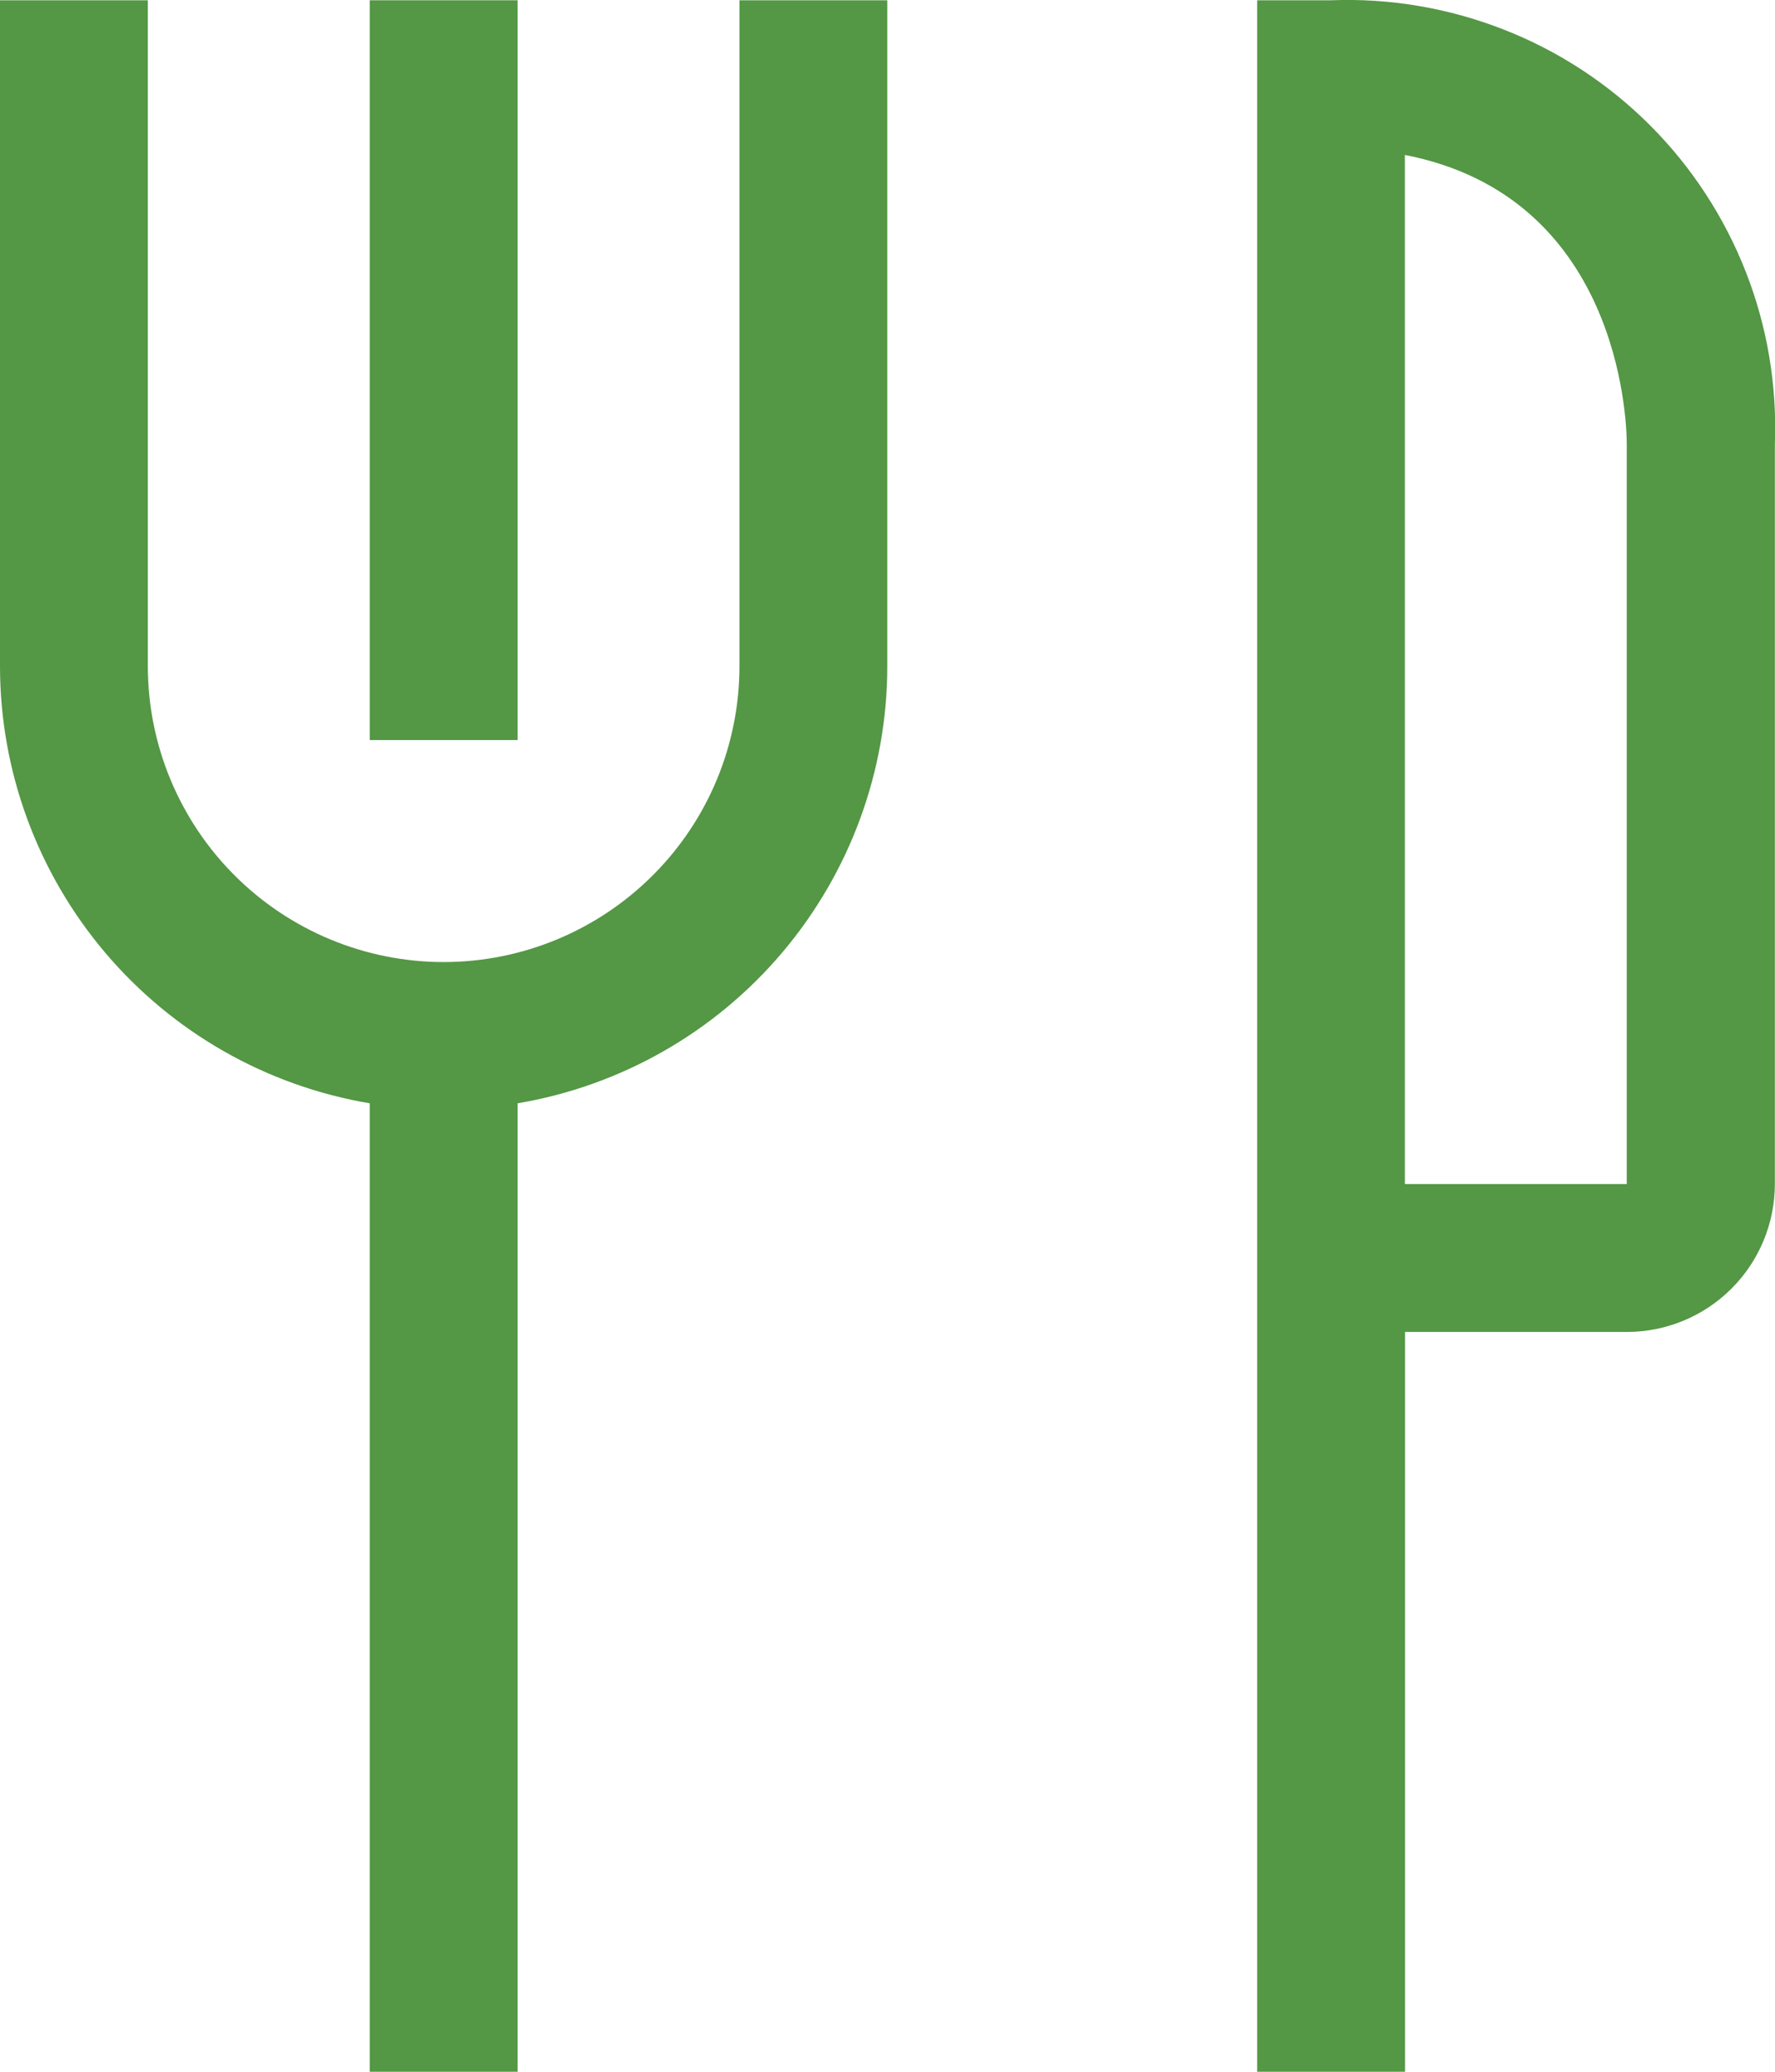
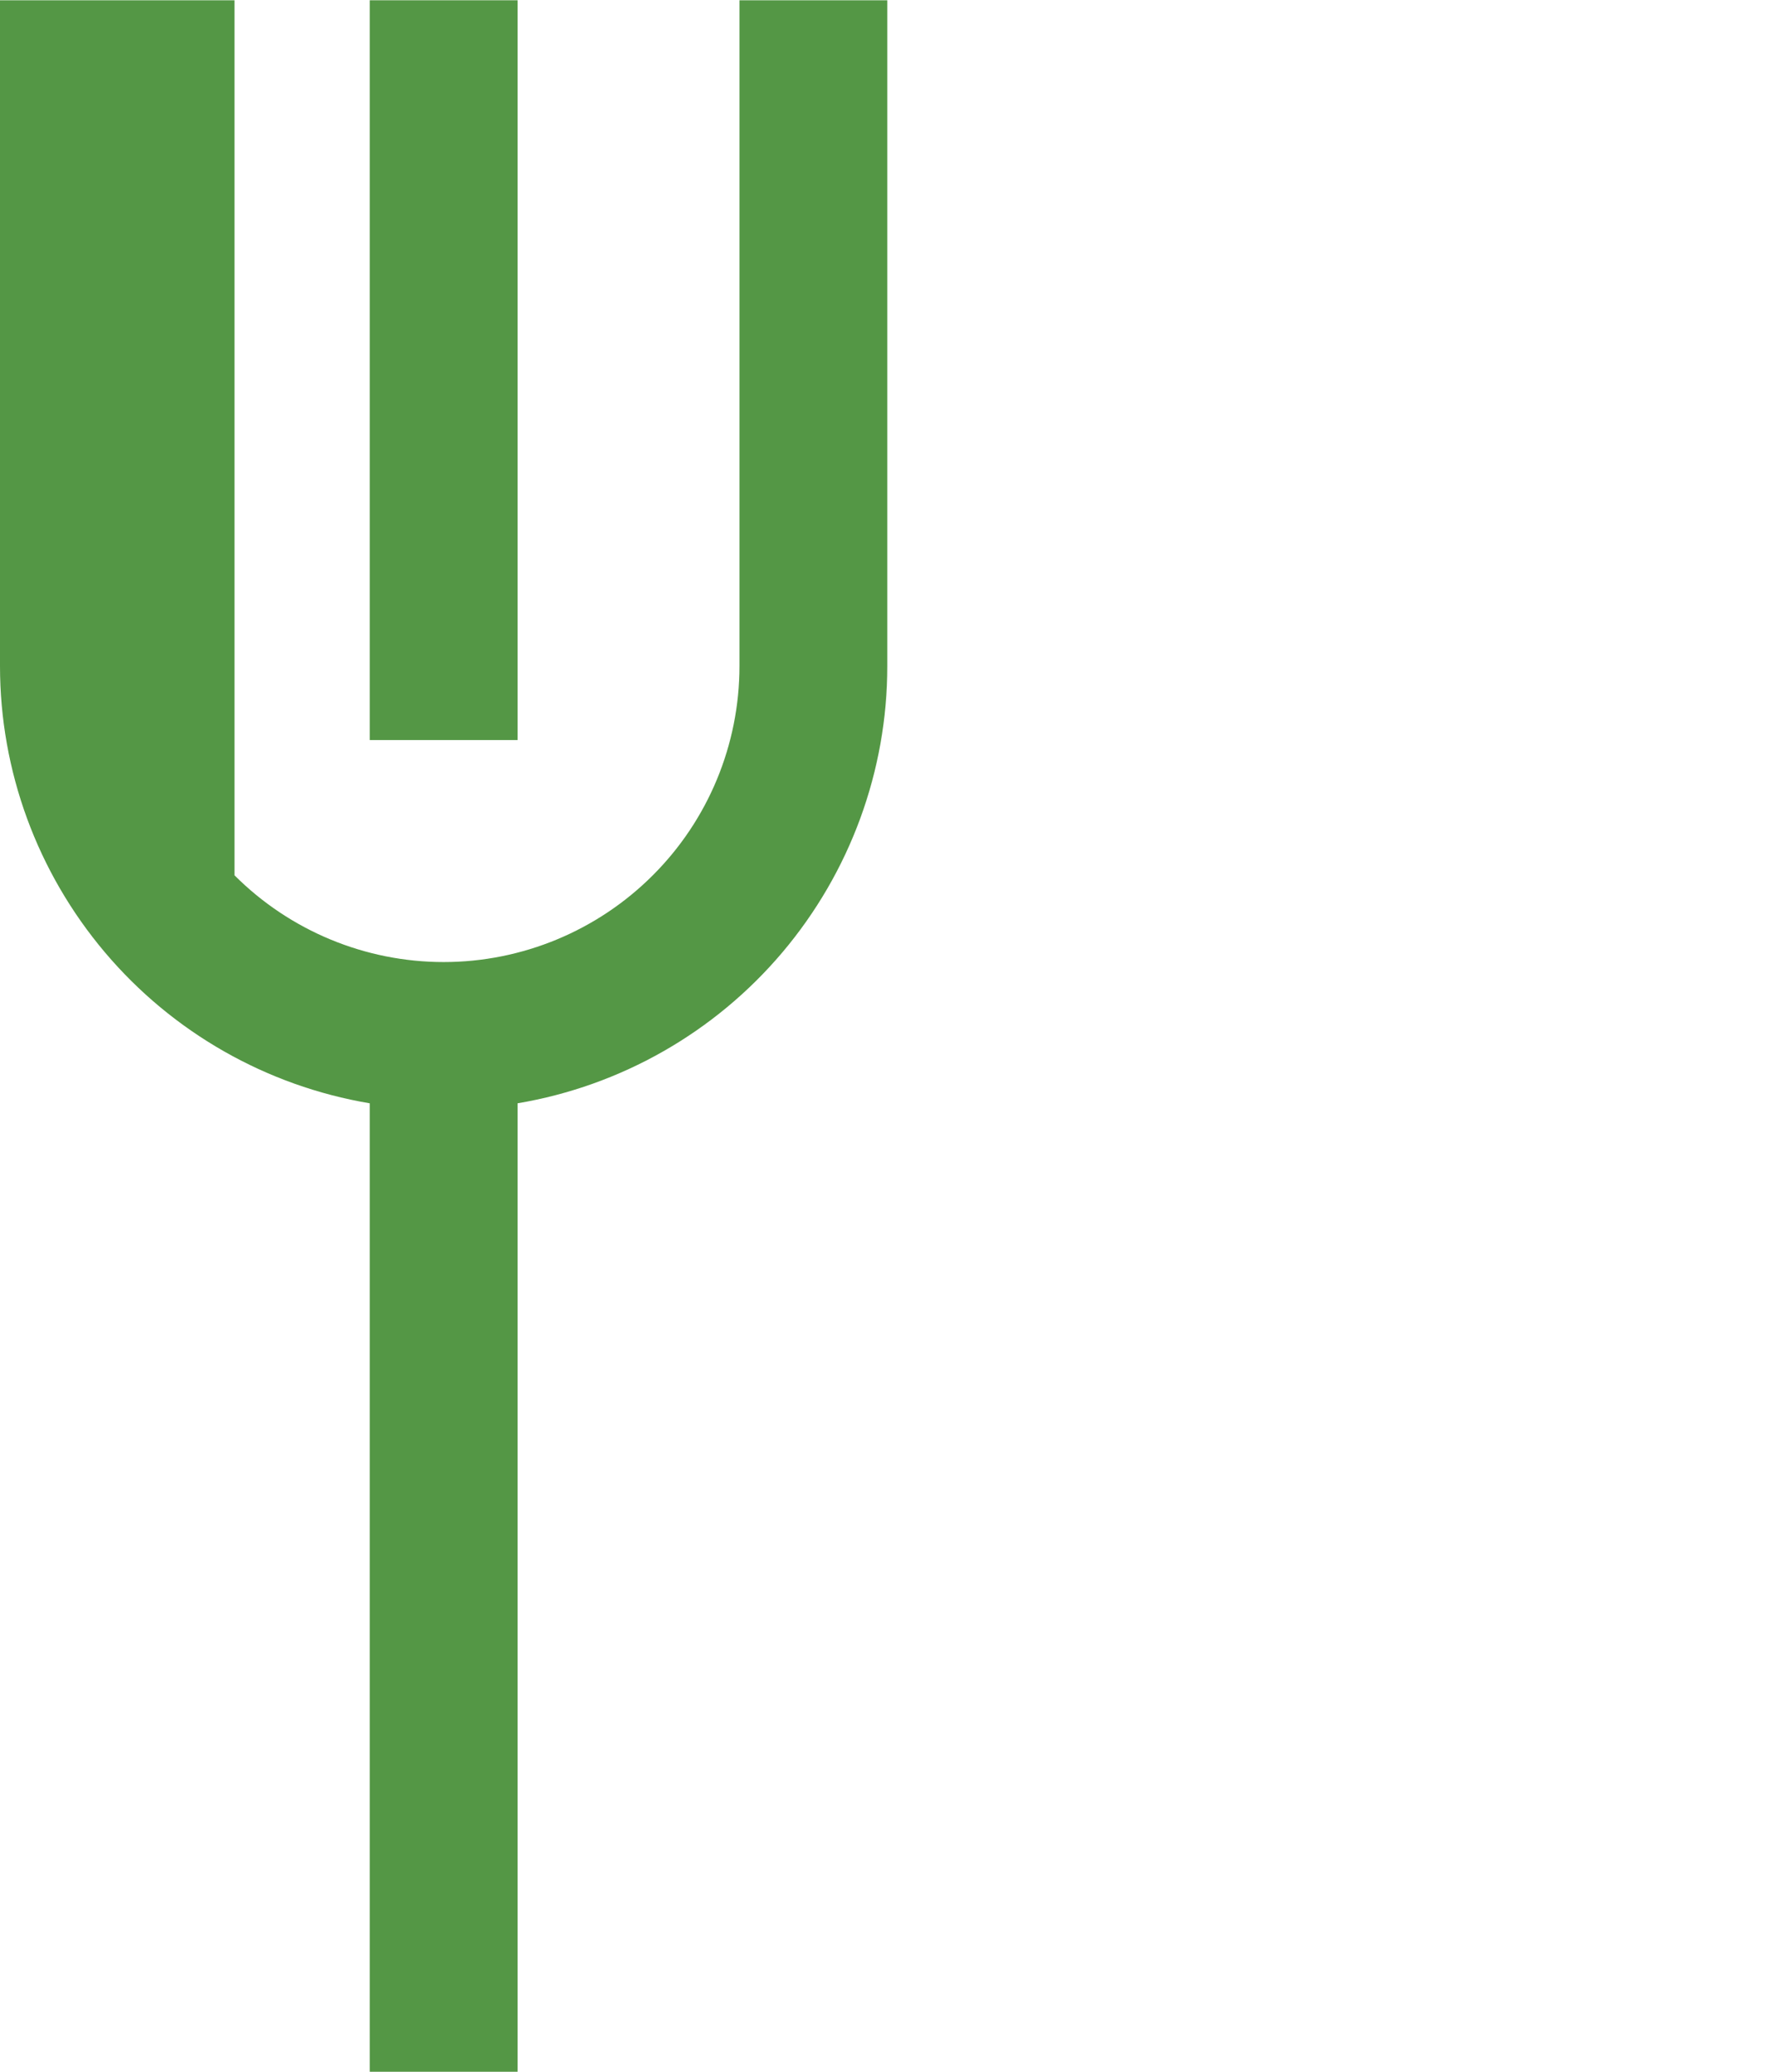
<svg xmlns="http://www.w3.org/2000/svg" id="Layer_1" viewBox="0 0 133.51 155.76">
  <defs>
    <style>.cls-1{fill:#549745;}</style>
  </defs>
  <rect class="cls-1" x="27.81" y=".02" width="11.12" height="55.62" />
-   <path class="cls-1" d="M55.62,50.08c0,5.9-2.34,11.56-6.52,15.73-4.17,4.17-9.83,6.52-15.73,6.52s-11.56-2.35-15.73-6.52c-4.17-4.17-6.52-9.83-6.52-15.73V.02H0V50.08c0,7.88,2.8,15.5,7.89,21.52,5.09,6.02,12.15,10.04,19.92,11.35v72.81h11.12V82.95c7.77-1.31,14.83-5.33,19.92-11.35,5.09-6.02,7.89-13.64,7.89-21.52V.02h-11.12V50.08Z" />
-   <path class="cls-1" d="M122.36,89.02h-16.69V11.65c16.02,3.11,16.69,19.69,16.69,21.75v55.62ZM100.12,.02h-5.56V155.76h11.12v-55.62h16.69c2.95,0,5.78-1.17,7.87-3.26s3.26-4.92,3.26-7.87V33.4c.17-4.43-.57-8.85-2.19-12.97-1.62-4.13-4.07-7.88-7.2-11.01-3.13-3.13-6.88-5.59-11.01-7.2C108.96,.6,104.54-.15,100.12,.02Z" />
+   <path class="cls-1" d="M55.62,50.08c0,5.9-2.34,11.56-6.52,15.73-4.17,4.17-9.83,6.52-15.73,6.52s-11.56-2.35-15.73-6.52V.02H0V50.08c0,7.88,2.8,15.5,7.89,21.52,5.09,6.02,12.15,10.04,19.92,11.35v72.81h11.12V82.95c7.77-1.31,14.83-5.33,19.92-11.35,5.09-6.02,7.89-13.64,7.89-21.52V.02h-11.12V50.08Z" />
</svg>